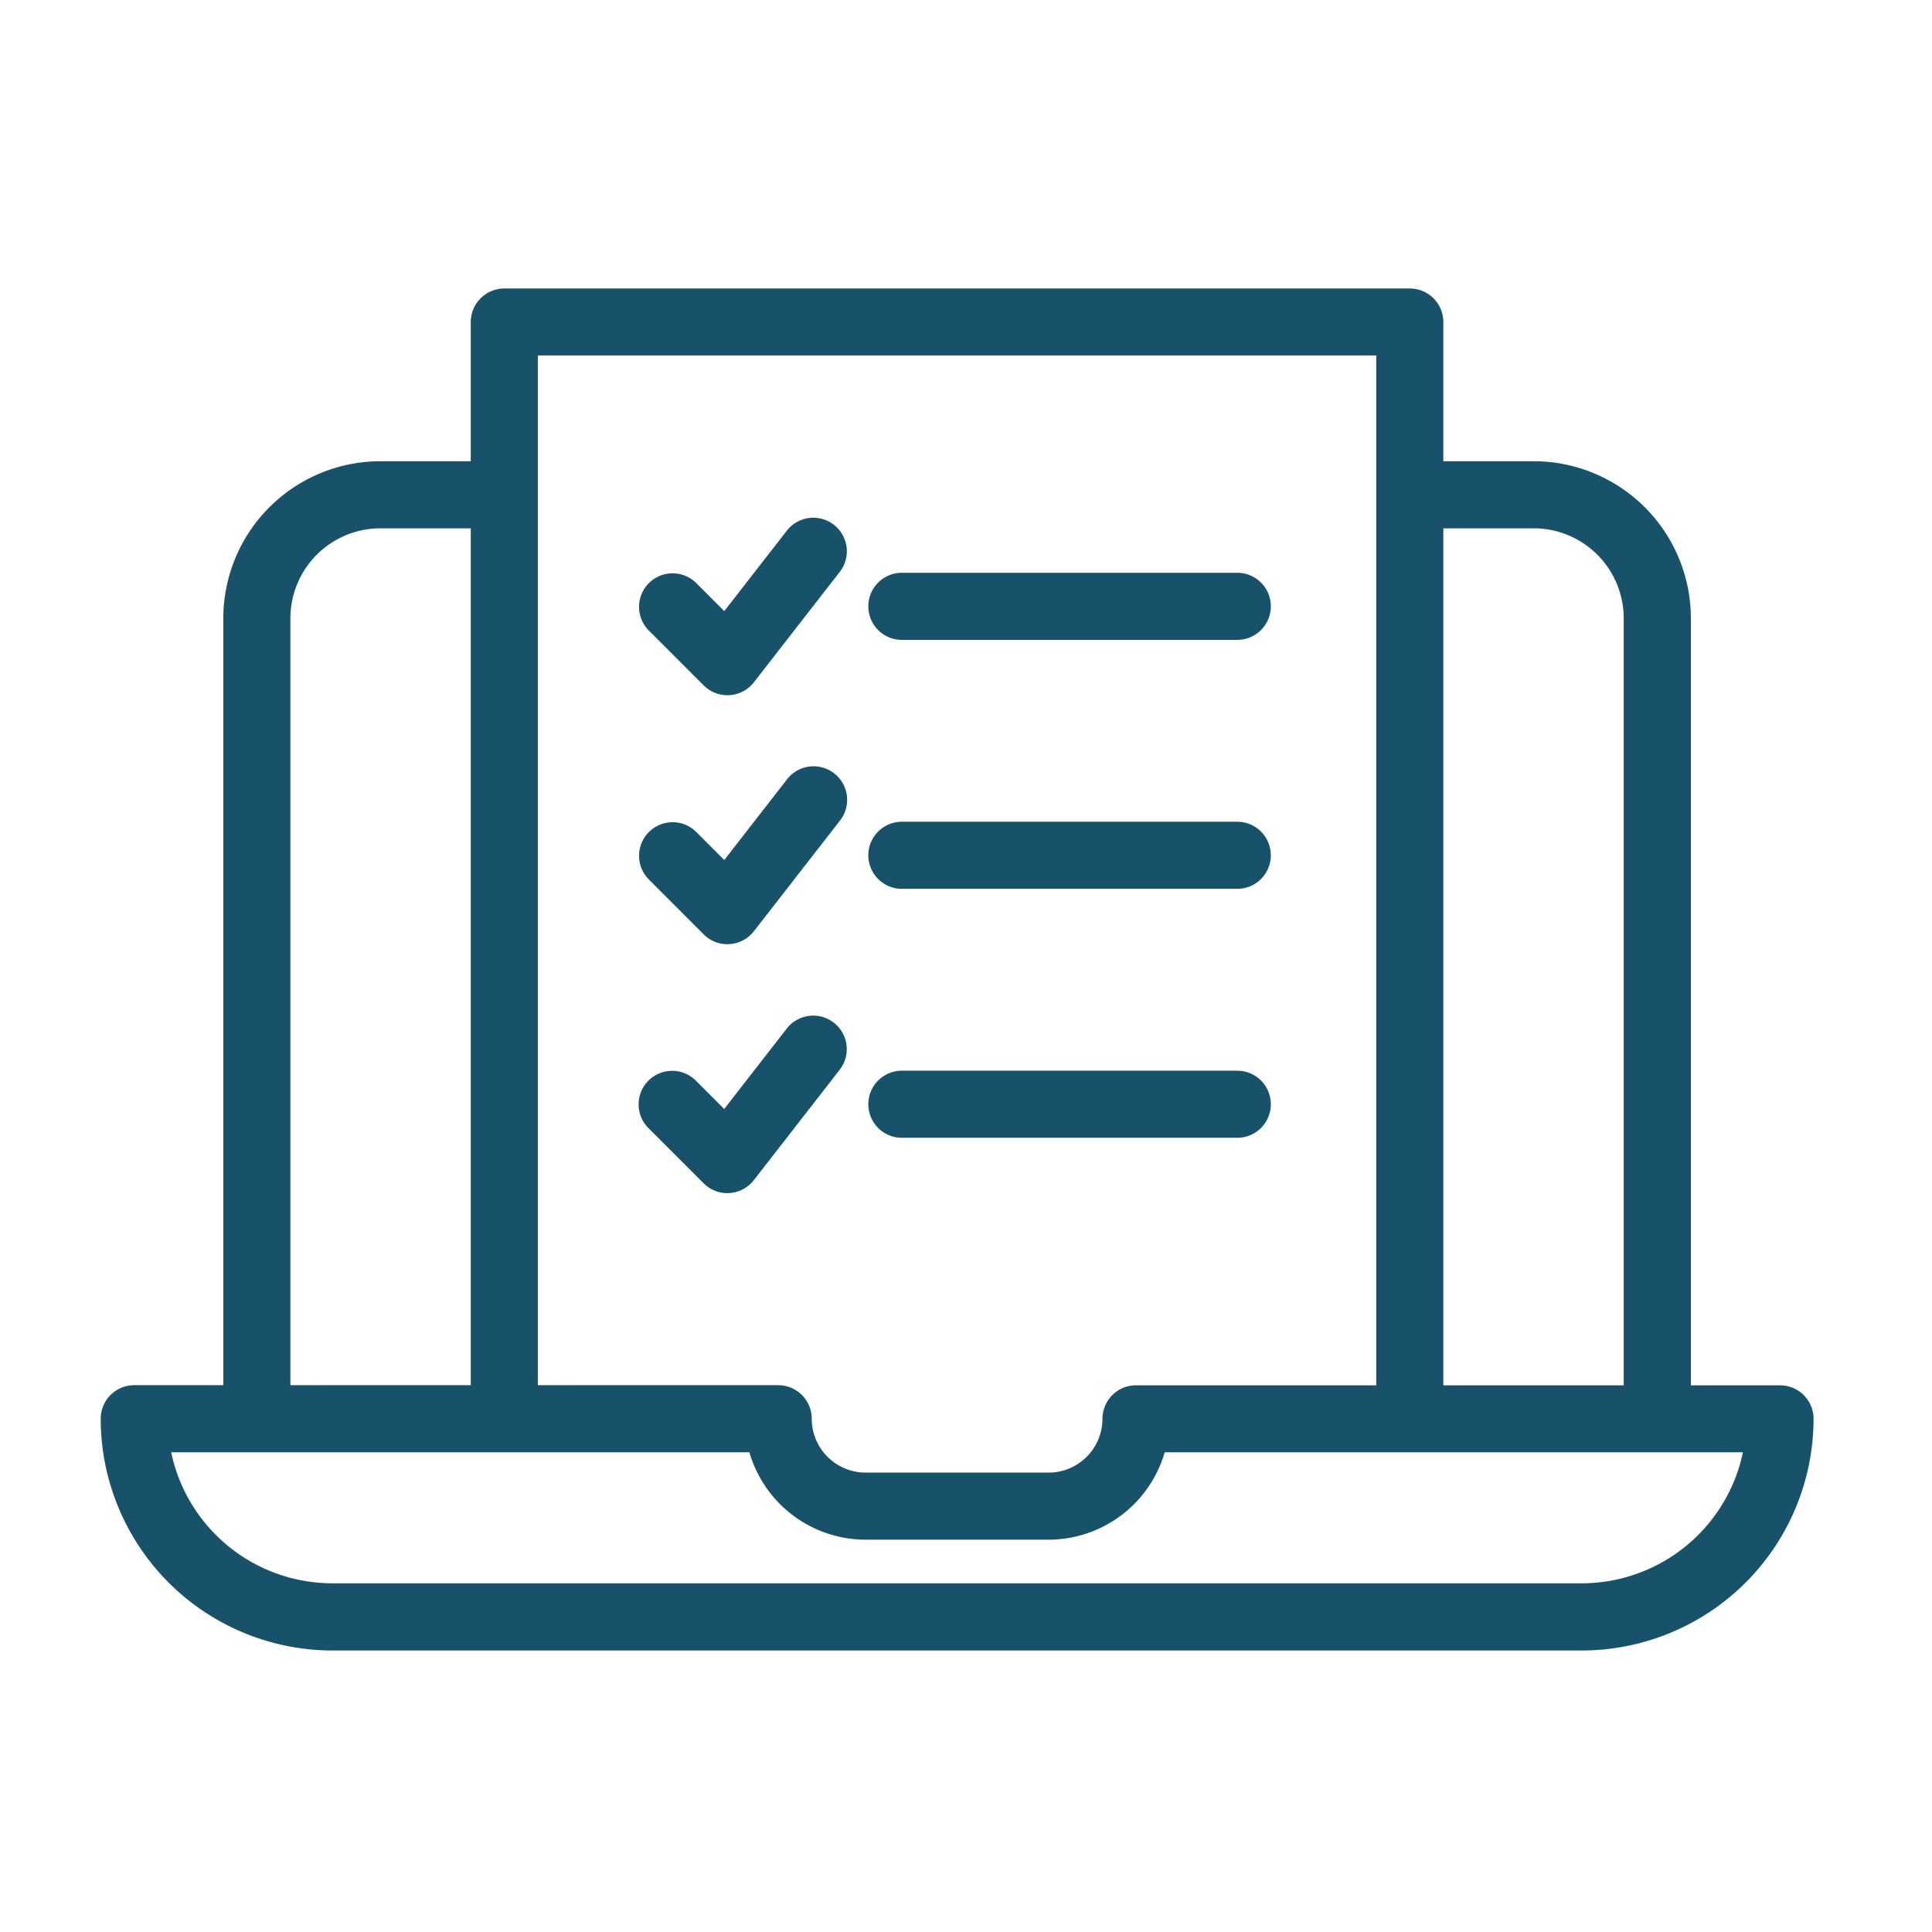
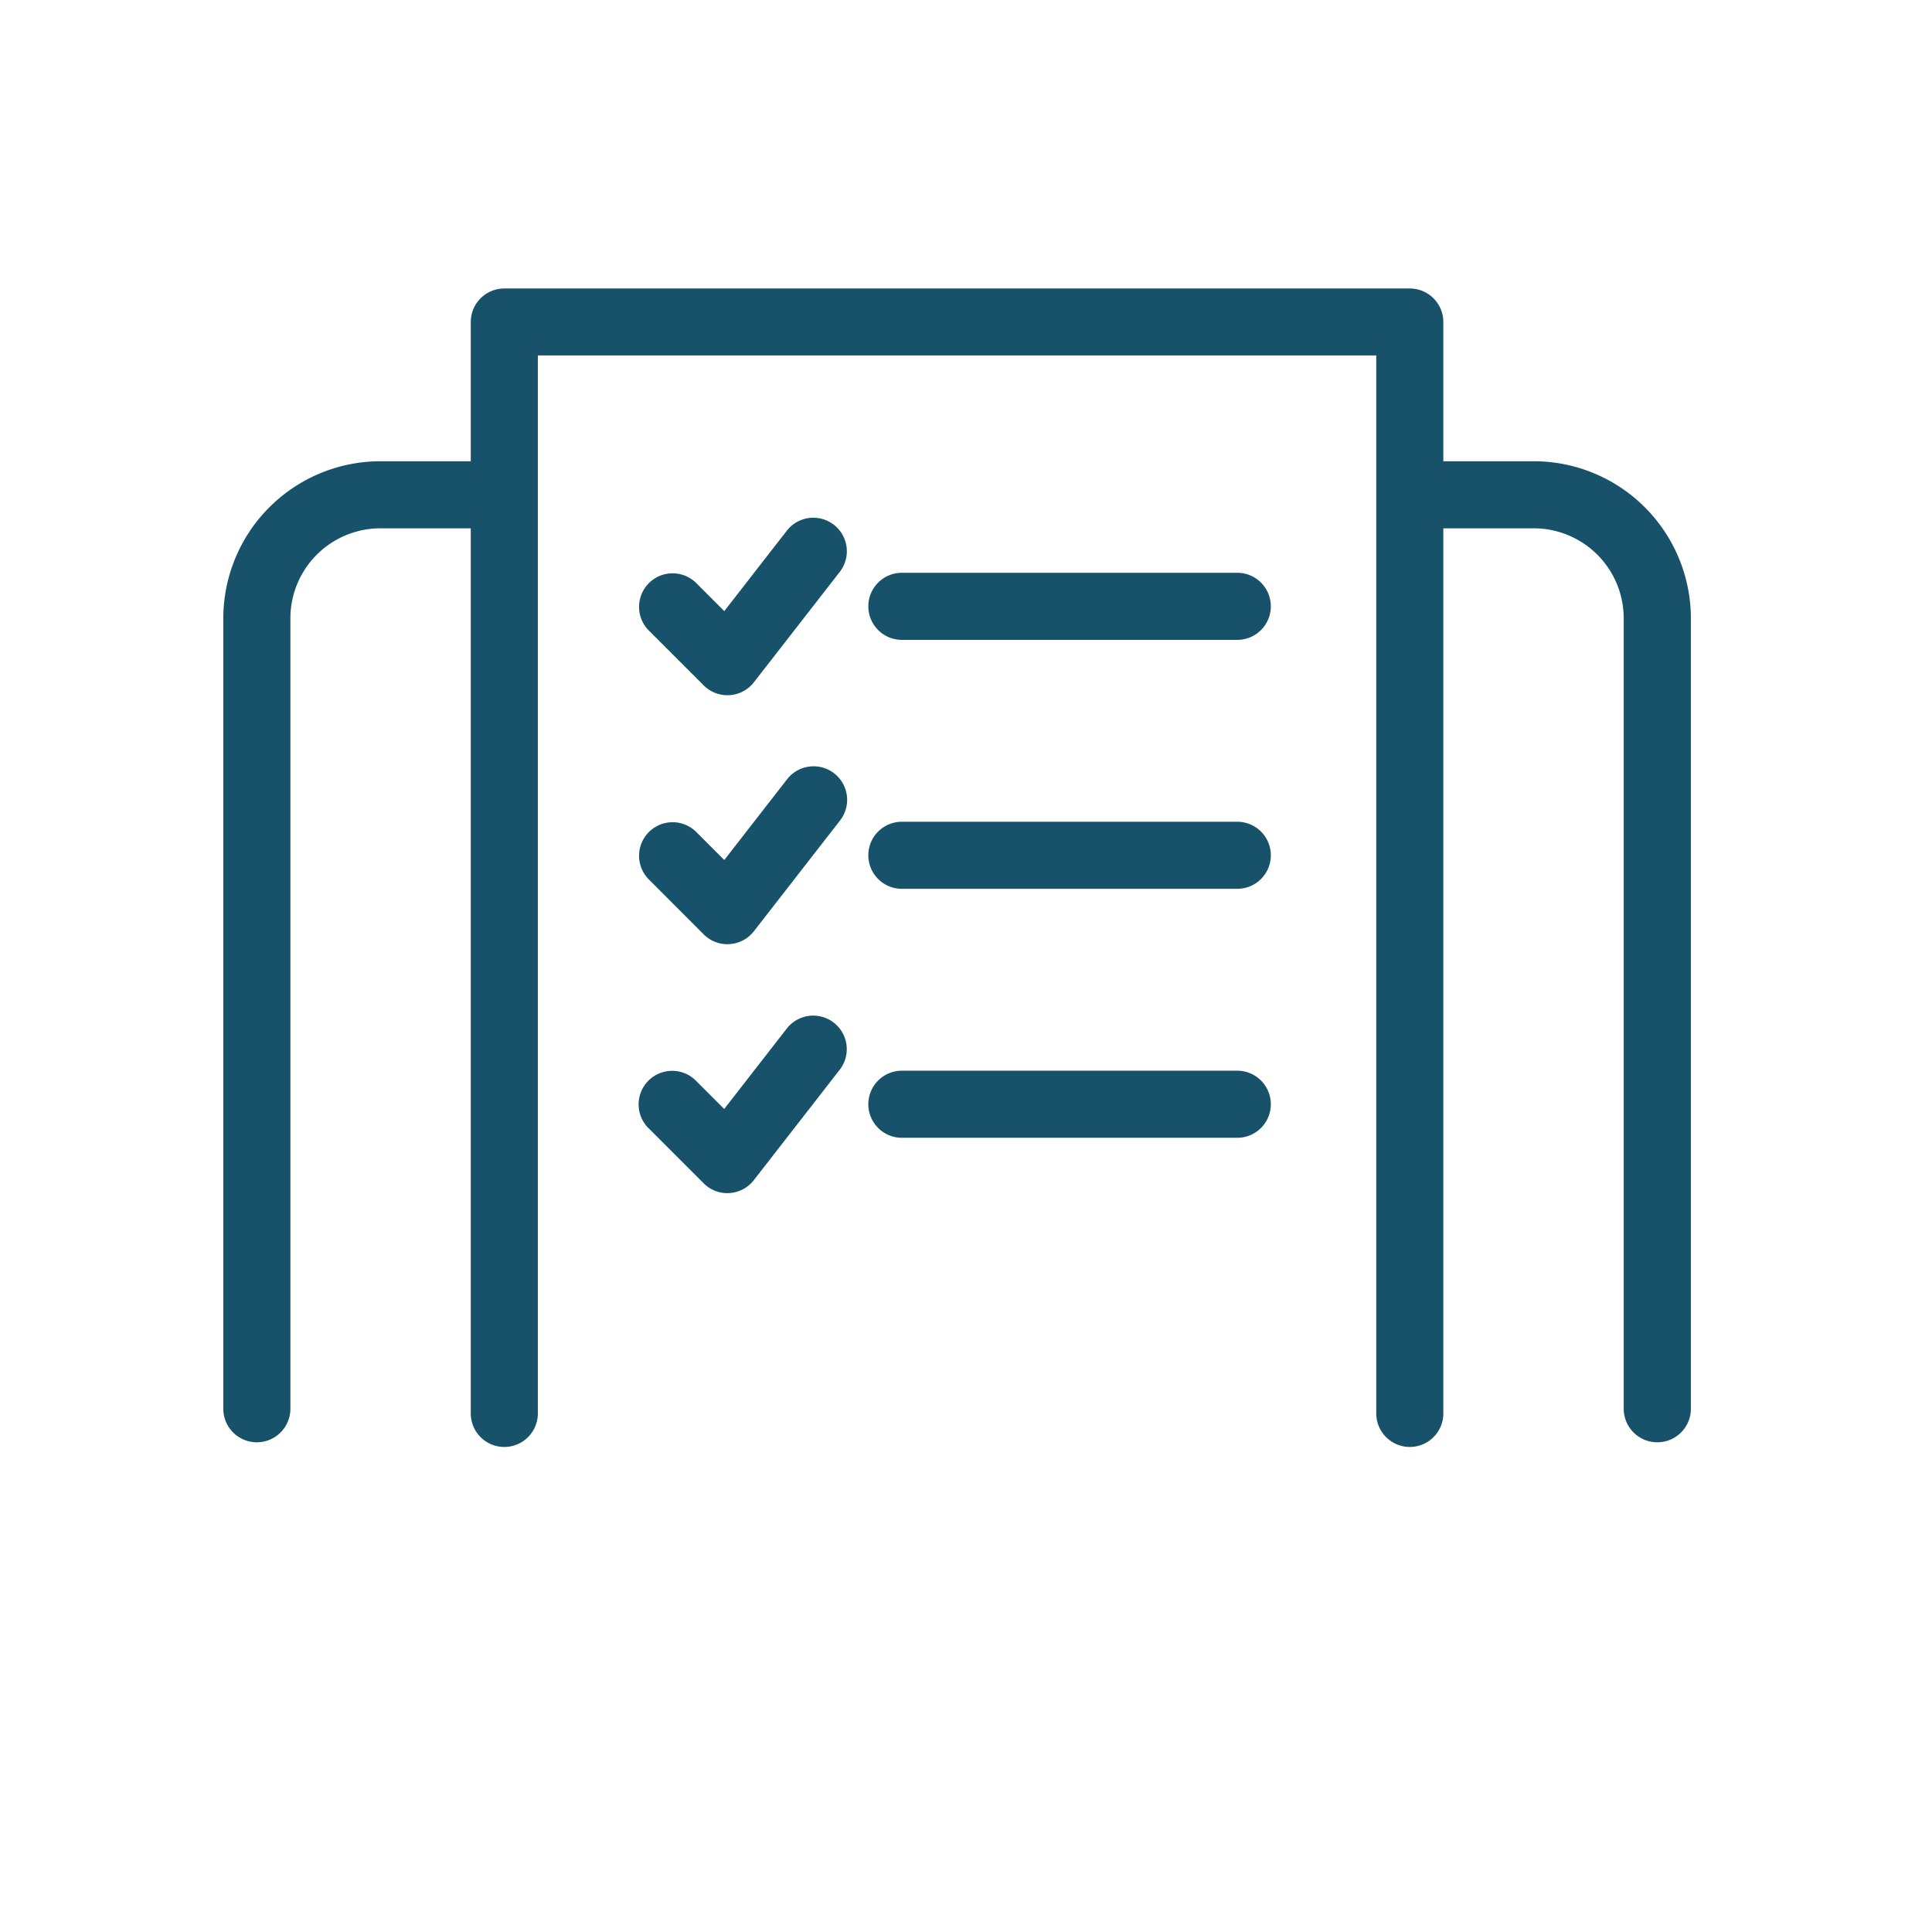
<svg xmlns="http://www.w3.org/2000/svg" width="72" height="72" viewBox="0 0 72 72">
  <defs>
    <clipPath id="clip-path">
      <rect id="Rectangle_27053" data-name="Rectangle 27053" width="72" height="72" transform="translate(-18023 14841)" fill="#fff" />
    </clipPath>
  </defs>
  <g id="Mask_Group_218" data-name="Mask Group 218" transform="translate(18023 -14841)" clip-path="url(#clip-path)">
    <g id="Group_13777" data-name="Group 13777" transform="translate(-42.314 522.578)">
      <path id="Path_7823" data-name="Path 7823" d="M447.647,76.109a1.25,1.25,0,0,1-1.25-1.25V45.4a3.356,3.356,0,0,0-3.353-3.352h-4.479a1.25,1.25,0,0,1,0-2.5h4.479A5.859,5.859,0,0,1,448.9,45.4V74.859A1.25,1.25,0,0,1,447.647,76.109Z" transform="translate(-18366.572 14296.063)" fill="#18526a" />
      <path id="Path_7824" data-name="Path 7824" d="M290.97,76.109a1.25,1.25,0,0,1-1.25-1.25V45.4a5.859,5.859,0,0,1,5.852-5.852h4.59a1.25,1.25,0,0,1,0,2.5h-4.59A3.356,3.356,0,0,0,292.22,45.4V74.859A1.25,1.25,0,0,1,290.97,76.109Z" transform="translate(-18262.084 14296.063)" fill="#18526a" />
-       <path id="Path_7825" data-name="Path 7825" d="M275.315,157.446h24a1.25,1.25,0,0,1,1.25,1.25,2.011,2.011,0,0,0,2.008,2.008h6.814A2.011,2.011,0,0,0,311.4,158.7a1.25,1.25,0,0,1,1.25-1.25h24a1.25,1.25,0,0,1,1.25,1.25,8.643,8.643,0,0,1-8.633,8.633H282.7a8.643,8.643,0,0,1-8.633-8.633A1.25,1.25,0,0,1,275.315,157.446Zm22.927,2.5H276.693a6.144,6.144,0,0,0,6.005,4.883h46.565a6.144,6.144,0,0,0,6.005-4.883H313.72a4.517,4.517,0,0,1-4.332,3.258h-6.814A4.516,4.516,0,0,1,298.242,159.946Z" transform="translate(-18251 14212.598)" fill="#18526a" />
      <path id="Path_7826" data-name="Path 7826" d="M356.289,60.678a1.25,1.25,0,0,1-1.25-1.25V20H323.794V59.428a1.25,1.25,0,0,1-2.5,0V18.755a1.25,1.25,0,0,1,1.25-1.25h33.745a1.25,1.25,0,0,1,1.25,1.25V59.428A1.25,1.25,0,0,1,356.289,60.678Z" transform="translate(-18284.436 14311.668)" fill="#18526a" />
      <path id="Line_418" data-name="Line 418" d="M12.5,1.25H0A1.25,1.25,0,0,1-1.25,0,1.25,1.25,0,0,1,0-1.25H12.5A1.25,1.25,0,0,1,13.75,0,1.25,1.25,0,0,1,12.5,1.25Z" transform="translate(-17947.076 14341.018)" fill="#18526a" />
      <path id="Path_7827" data-name="Path 7827" d="M346.062,53.344a1.25,1.25,0,0,1-.884-.366l-2.043-2.043a1.25,1.25,0,1,1,1.768-1.768l1.042,1.042,2.341-3.01a1.25,1.25,0,0,1,1.973,1.535l-3.211,4.128a1.25,1.25,0,0,1-.909.48Z" transform="translate(-18299.639 14290.987)" fill="#18526a" />
      <path id="Line_419" data-name="Line 419" d="M12.5,1.25H0A1.25,1.25,0,0,1-1.25,0,1.25,1.25,0,0,1,0-1.25H12.5A1.25,1.25,0,0,1,13.75,0,1.25,1.25,0,0,1,12.5,1.25Z" transform="translate(-17947.076 14350.296)" fill="#18526a" />
      <path id="Path_7828" data-name="Path 7828" d="M346.062,85.112a1.25,1.25,0,0,1-.884-.366L343.135,82.7a1.25,1.25,0,0,1,1.768-1.768l1.042,1.042,2.341-3.01A1.25,1.25,0,0,1,350.26,80.5l-3.211,4.128a1.25,1.25,0,0,1-.909.48Z" transform="translate(-18299.639 14268.498)" fill="#18526a" />
      <path id="Line_420" data-name="Line 420" d="M12.5,1.25H0A1.25,1.25,0,0,1-1.25,0,1.25,1.25,0,0,1,0-1.25H12.5A1.25,1.25,0,0,1,13.75,0,1.25,1.25,0,0,1,12.5,1.25Z" transform="translate(-17947.076 14359.574)" fill="#18526a" />
      <path id="Path_7829" data-name="Path 7829" d="M346.062,116.879a1.25,1.25,0,0,1-.884-.366l-2.043-2.043A1.25,1.25,0,1,1,344.9,112.7l1.042,1.042,2.341-3.01a1.25,1.25,0,0,1,1.973,1.535l-3.211,4.128a1.25,1.25,0,0,1-.909.48Z" transform="translate(-18299.639 14246.009)" fill="#18526a" />
    </g>
  </g>
</svg>